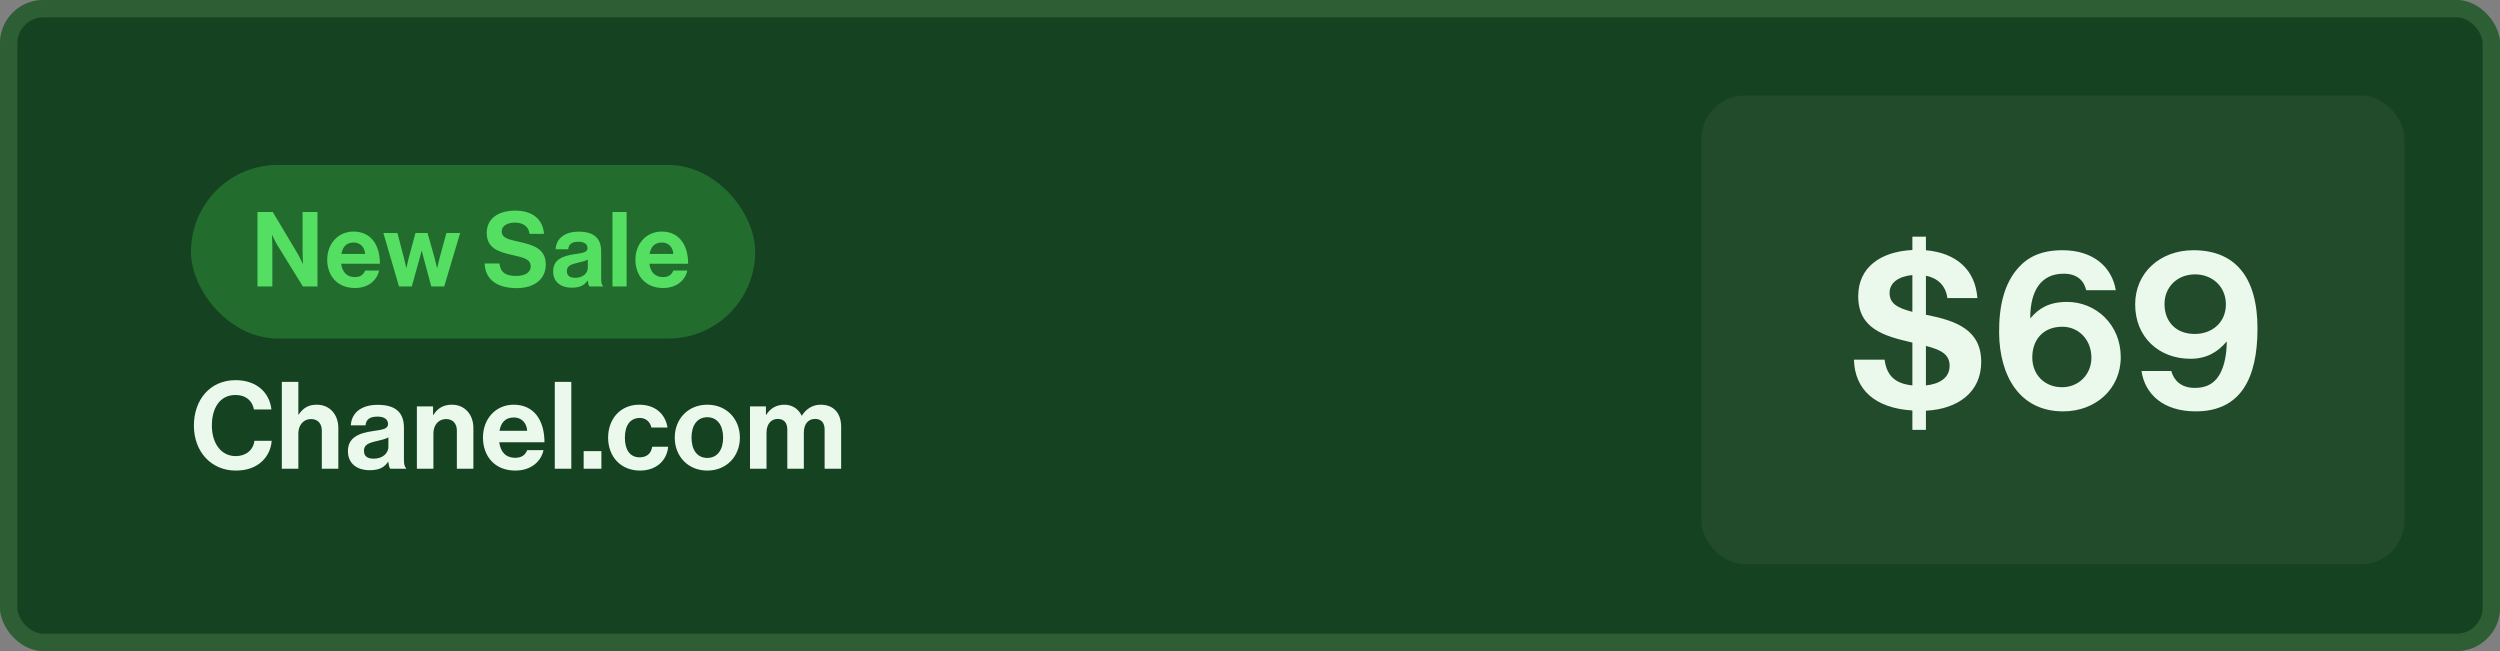
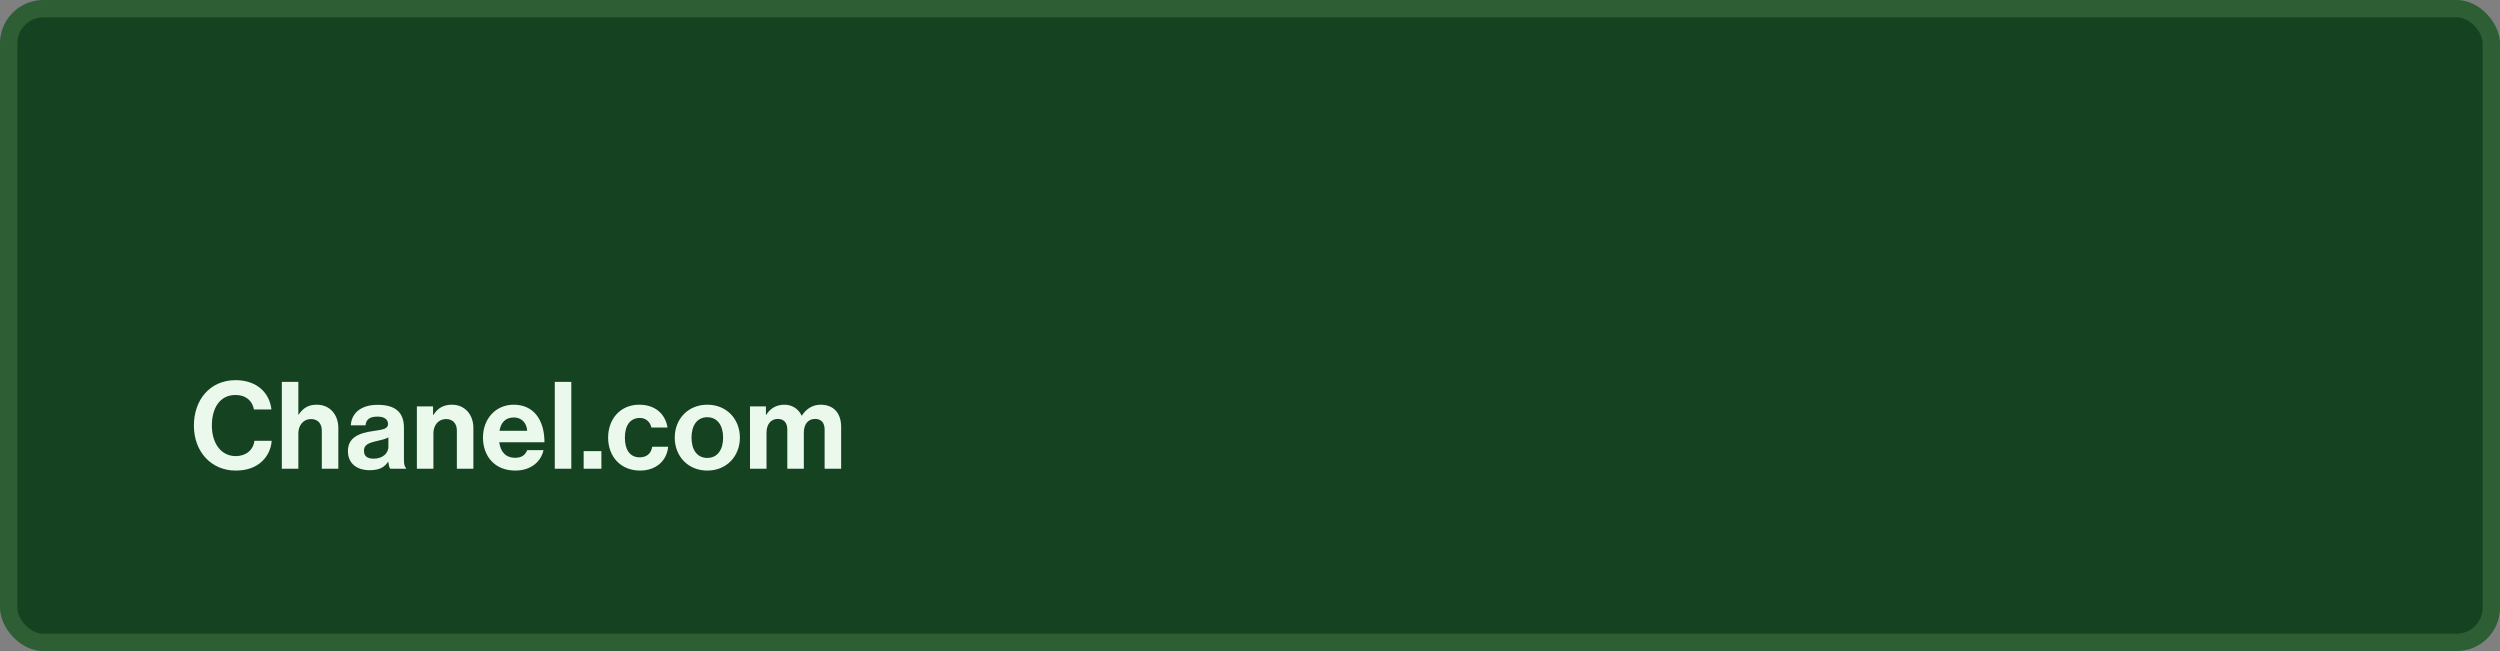
<svg xmlns="http://www.w3.org/2000/svg" width="288" height="75" viewBox="0 0 288 75" fill="none">
  <rect x="0" y="0" width="288" height="75" fill="#808080" stroke="none" />
  <rect width="288" height="75" rx="5" fill="url(#paint0_linear_1641_2613)" fill-opacity="0.22" />
-   <rect width="288" height="75" rx="5" fill="#305934" fill-opacity="0.35" />
  <rect width="288" height="75" rx="5" fill="url(#paint1_linear_1641_2613)" />
  <rect x="1" y="1" width="286" height="73" rx="4" stroke="#B8FFAC" stroke-opacity="0.15" stroke-width="2" />
-   <rect x="196" y="11" width="81" height="54" rx="5" fill="#D9D9D9" fill-opacity="0.06" />
-   <path d="M220.306 49.522H221.866V47.312C225.558 47.13 228.236 45.18 228.236 41.696C228.236 38.004 225.376 36.964 222.022 36.288C221.97 36.288 221.918 36.288 221.866 36.262V31.764C223.192 32.024 224.154 32.882 224.336 34.338H227.794C227.56 31.062 225.35 29.138 221.866 28.826V27.266H220.306V28.8C216.666 28.982 214.066 30.776 214.066 34.13C214.066 37.848 217.004 38.706 220.176 39.434C220.202 39.46 220.254 39.46 220.306 39.46V44.4C218.304 44.192 217.342 43.256 217.108 41.436H213.572C213.676 44.946 216.068 47.026 220.306 47.286V49.522ZM224.596 42.138C224.596 43.568 223.374 44.244 221.866 44.4V39.85C223.582 40.292 224.596 40.812 224.596 42.138ZM217.68 33.74C217.68 32.596 218.668 31.842 220.306 31.686V35.924C218.512 35.456 217.68 34.936 217.68 33.74ZM237.681 47.39C241.399 47.39 244.311 44.816 244.311 41.15C244.311 37.354 241.425 34.78 238.123 34.78C236.043 34.78 234.873 35.534 233.937 36.626H233.885C233.885 33.48 235.133 31.53 237.733 31.53C239.293 31.53 240.073 32.336 240.333 33.428H243.739C243.297 30.776 241.165 28.826 237.603 28.826C235.185 28.826 233.625 29.58 232.481 30.88C230.895 32.674 230.271 35.222 230.297 38.368C230.349 43.204 232.585 47.39 237.681 47.39ZM237.551 44.608C235.549 44.608 234.119 43.178 234.119 41.176C234.119 39.122 235.393 37.64 237.577 37.64C239.501 37.64 240.931 39.174 240.931 41.202C240.931 43.126 239.475 44.608 237.551 44.608ZM252.939 47.39C258.165 47.39 260.063 43.542 260.063 37.848C260.063 31.816 257.411 28.826 252.679 28.826C248.857 28.826 245.971 31.4 245.971 35.066C245.971 38.862 248.727 41.332 252.341 41.332C254.291 41.332 255.539 40.474 256.475 39.382H256.527C256.501 41.228 256.111 42.684 255.409 43.568C254.785 44.348 253.953 44.686 252.835 44.686C251.249 44.686 250.417 43.802 250.131 42.736H246.699C247.089 45.414 249.221 47.39 252.939 47.39ZM252.835 38.472C250.651 38.472 249.351 37.042 249.351 35.014C249.351 33.09 250.807 31.608 252.861 31.608C254.889 31.608 256.423 33.038 256.423 35.066C256.423 37.12 254.863 38.472 252.835 38.472Z" fill="#EBF8EC" />
  <path d="M27.152 54.21C28.538 54.21 29.504 53.79 30.19 53.146C30.862 52.516 31.24 51.662 31.296 50.78H29.308C29.182 51.83 28.342 52.544 27.152 52.544C25.472 52.544 24.408 51.074 24.408 49.03C24.408 47.042 25.29 45.502 27.138 45.502C28.314 45.502 29.07 46.16 29.252 47.168H31.268C31.058 45.264 29.602 43.794 27.138 43.794C24.184 43.794 22.336 46.062 22.336 49.03C22.336 52.04 24.338 54.21 27.152 54.21ZM34.37 43.99H32.466V54H34.37V49.926C34.37 48.946 34.986 48.274 35.826 48.274C36.624 48.274 37.072 48.82 37.072 49.59V54H38.976V49.31C38.976 47.742 37.982 46.622 36.498 46.622C35.518 46.622 34.93 47 34.412 47.756H34.37V43.99ZM44.952 54H46.786V53.93C46.618 53.804 46.534 53.482 46.534 52.936V49.282C46.534 47.602 45.666 46.636 43.51 46.636C41.41 46.636 40.472 47.742 40.416 49.002H42.11C42.166 48.316 42.6 47.994 43.496 47.994C44.294 47.994 44.7 48.33 44.7 48.848C44.7 49.394 44.154 49.492 42.964 49.66C41.368 49.884 40.08 50.388 40.08 51.97C40.08 53.398 41.116 54.168 42.586 54.168C43.818 54.168 44.336 53.748 44.7 53.202H44.728C44.77 53.524 44.84 53.86 44.952 54ZM43.048 52.838C42.376 52.838 41.928 52.6 41.928 51.928C41.928 51.256 42.418 51.032 43.412 50.808C43.888 50.696 44.406 50.584 44.742 50.388V51.466C44.742 52.166 44.14 52.838 43.048 52.838ZM49.886 46.818H48.024V54H49.928V49.926C49.928 48.946 50.544 48.274 51.384 48.274C52.182 48.274 52.63 48.82 52.63 49.59V54H54.534V49.31C54.534 47.742 53.54 46.622 52.056 46.622C51.076 46.622 50.418 47.028 49.928 47.798H49.886V46.818ZM59.362 54.21C61.21 54.21 62.344 53.132 62.61 51.858H60.734C60.524 52.404 60.09 52.74 59.348 52.74C58.27 52.74 57.654 52.054 57.514 50.948H62.722C62.722 48.386 61.49 46.622 59.18 46.622C57.08 46.622 55.638 48.274 55.638 50.402C55.638 52.544 56.982 54.21 59.362 54.21ZM59.208 48.092C60.076 48.092 60.678 48.722 60.734 49.632H57.542C57.71 48.694 58.2 48.092 59.208 48.092ZM63.911 54H65.815V43.99H63.911V54ZM67.237 54H69.281V51.97H67.237V54ZM73.736 54.21C75.654 54.21 76.844 52.992 76.97 51.466H75.136C75.01 52.278 74.464 52.684 73.694 52.684C72.532 52.684 71.986 51.774 71.986 50.416C71.986 49.03 72.574 48.148 73.722 48.148C74.422 48.148 74.912 48.624 75.038 49.254H76.9C76.648 47.7 75.5 46.622 73.638 46.622C71.454 46.622 70.054 48.274 70.054 50.416C70.054 52.558 71.468 54.21 73.736 54.21ZM81.483 54.21C83.709 54.21 85.235 52.558 85.235 50.416C85.235 48.274 83.709 46.622 81.483 46.622C79.257 46.622 77.731 48.274 77.731 50.416C77.731 52.558 79.257 54.21 81.483 54.21ZM81.483 52.754C80.307 52.754 79.663 51.816 79.663 50.416C79.663 49.016 80.307 48.064 81.483 48.064C82.645 48.064 83.303 49.016 83.303 50.416C83.303 51.816 82.645 52.754 81.483 52.754ZM86.4 54H88.304V49.828C88.304 48.876 88.822 48.26 89.592 48.26C90.292 48.26 90.698 48.68 90.698 49.492V54H92.602V49.828C92.602 48.876 93.092 48.26 93.89 48.26C94.59 48.26 94.996 48.68 94.996 49.492V54H96.9V49.17C96.9 47.602 96.046 46.622 94.534 46.622C93.624 46.622 92.868 47.098 92.378 47.882H92.35C92 47.126 91.272 46.622 90.362 46.622C89.368 46.622 88.668 47.126 88.276 47.784H88.234V46.818H86.4V54Z" fill="#EBF8EC" />
-   <rect x="22" y="19" width="65" height="20" rx="10" fill="#43C850" fill-opacity="0.31" />
-   <path d="M29.66 33H31.376V28.572C31.376 27.972 31.328 27.072 31.328 27.072H31.352C31.352 27.072 31.688 27.804 31.964 28.26L34.892 33H36.572V24.42H34.856V28.92C34.856 29.52 34.904 30.408 34.904 30.408H34.88C34.88 30.408 34.556 29.676 34.28 29.208L31.424 24.42H29.66V33ZM40.887 33.18C42.471 33.18 43.443 32.256 43.671 31.164H42.063C41.883 31.632 41.511 31.92 40.875 31.92C39.951 31.92 39.423 31.332 39.303 30.384H43.767C43.767 28.188 42.711 26.676 40.731 26.676C38.931 26.676 37.695 28.092 37.695 29.916C37.695 31.752 38.847 33.18 40.887 33.18ZM40.755 27.936C41.499 27.936 42.015 28.476 42.063 29.256H39.327C39.471 28.452 39.891 27.936 40.755 27.936ZM45.965 33H47.441L48.281 29.976C48.413 29.484 48.569 28.908 48.569 28.908H48.593C48.593 28.908 48.737 29.484 48.869 29.976L49.685 33H51.173L53.009 26.844H51.425L50.645 29.7C50.513 30.204 50.369 30.852 50.369 30.852H50.345C50.345 30.852 50.189 30.204 50.057 29.688L49.253 26.844H47.861L47.093 29.688C46.961 30.192 46.829 30.852 46.829 30.852H46.805C46.805 30.852 46.661 30.204 46.529 29.7L45.785 26.844H44.165L45.965 33ZM59.538 33.192C61.47 33.192 62.874 32.22 62.874 30.48C62.874 28.632 61.434 28.212 59.67 27.828C58.398 27.552 57.798 27.348 57.798 26.652C57.798 26.04 58.41 25.644 59.346 25.644C60.234 25.644 60.906 26.076 61.002 26.94H62.67C62.538 25.212 61.29 24.264 59.358 24.264C57.45 24.264 56.07 25.14 56.07 26.832C56.07 28.62 57.474 29.028 59.01 29.376C60.318 29.676 61.134 29.844 61.134 30.684C61.134 31.476 60.354 31.788 59.466 31.788C58.242 31.788 57.654 31.38 57.534 30.348H55.83C55.89 32.16 57.21 33.192 59.538 33.192ZM67.897 33H69.469V32.94C69.325 32.832 69.253 32.556 69.253 32.088V28.956C69.253 27.516 68.509 26.688 66.661 26.688C64.861 26.688 64.057 27.636 64.009 28.716H65.461C65.509 28.128 65.881 27.852 66.649 27.852C67.333 27.852 67.681 28.14 67.681 28.584C67.681 29.052 67.213 29.136 66.193 29.28C64.825 29.472 63.721 29.904 63.721 31.26C63.721 32.484 64.609 33.144 65.869 33.144C66.925 33.144 67.369 32.784 67.681 32.316H67.705C67.741 32.592 67.801 32.88 67.897 33ZM66.265 32.004C65.689 32.004 65.305 31.8 65.305 31.224C65.305 30.648 65.725 30.456 66.577 30.264C66.985 30.168 67.429 30.072 67.717 29.904V30.828C67.717 31.428 67.201 32.004 66.265 32.004ZM70.555 33H72.186V24.42H70.555V33ZM76.393 33.18C77.977 33.18 78.949 32.256 79.177 31.164H77.569C77.389 31.632 77.017 31.92 76.381 31.92C75.457 31.92 74.929 31.332 74.809 30.384H79.273C79.273 28.188 78.217 26.676 76.237 26.676C74.437 26.676 73.201 28.092 73.201 29.916C73.201 31.752 74.353 33.18 76.393 33.18ZM76.261 27.936C77.005 27.936 77.521 28.476 77.569 29.256H74.833C74.977 28.452 75.397 27.936 76.261 27.936Z" fill="#54DE62" />
  <defs>
    <linearGradient id="paint0_linear_1641_2613" x1="99.5" y1="-16" x2="149" y2="106.5" gradientUnits="userSpaceOnUse">
      <stop stop-color="#6C9B68" />
      <stop offset="0.326" stop-color="#6C9B68" stop-opacity="0.566" />
      <stop offset="0.595" stop-color="#6C9B68" stop-opacity="0.202" />
      <stop offset="1" stop-color="#6C9B68" stop-opacity="0" />
    </linearGradient>
    <linearGradient id="paint1_linear_1641_2613" x1="144" y1="0" x2="144" y2="75" gradientUnits="userSpaceOnUse">
      <stop offset="1" stop-color="#154220" />
    </linearGradient>
  </defs>
</svg>